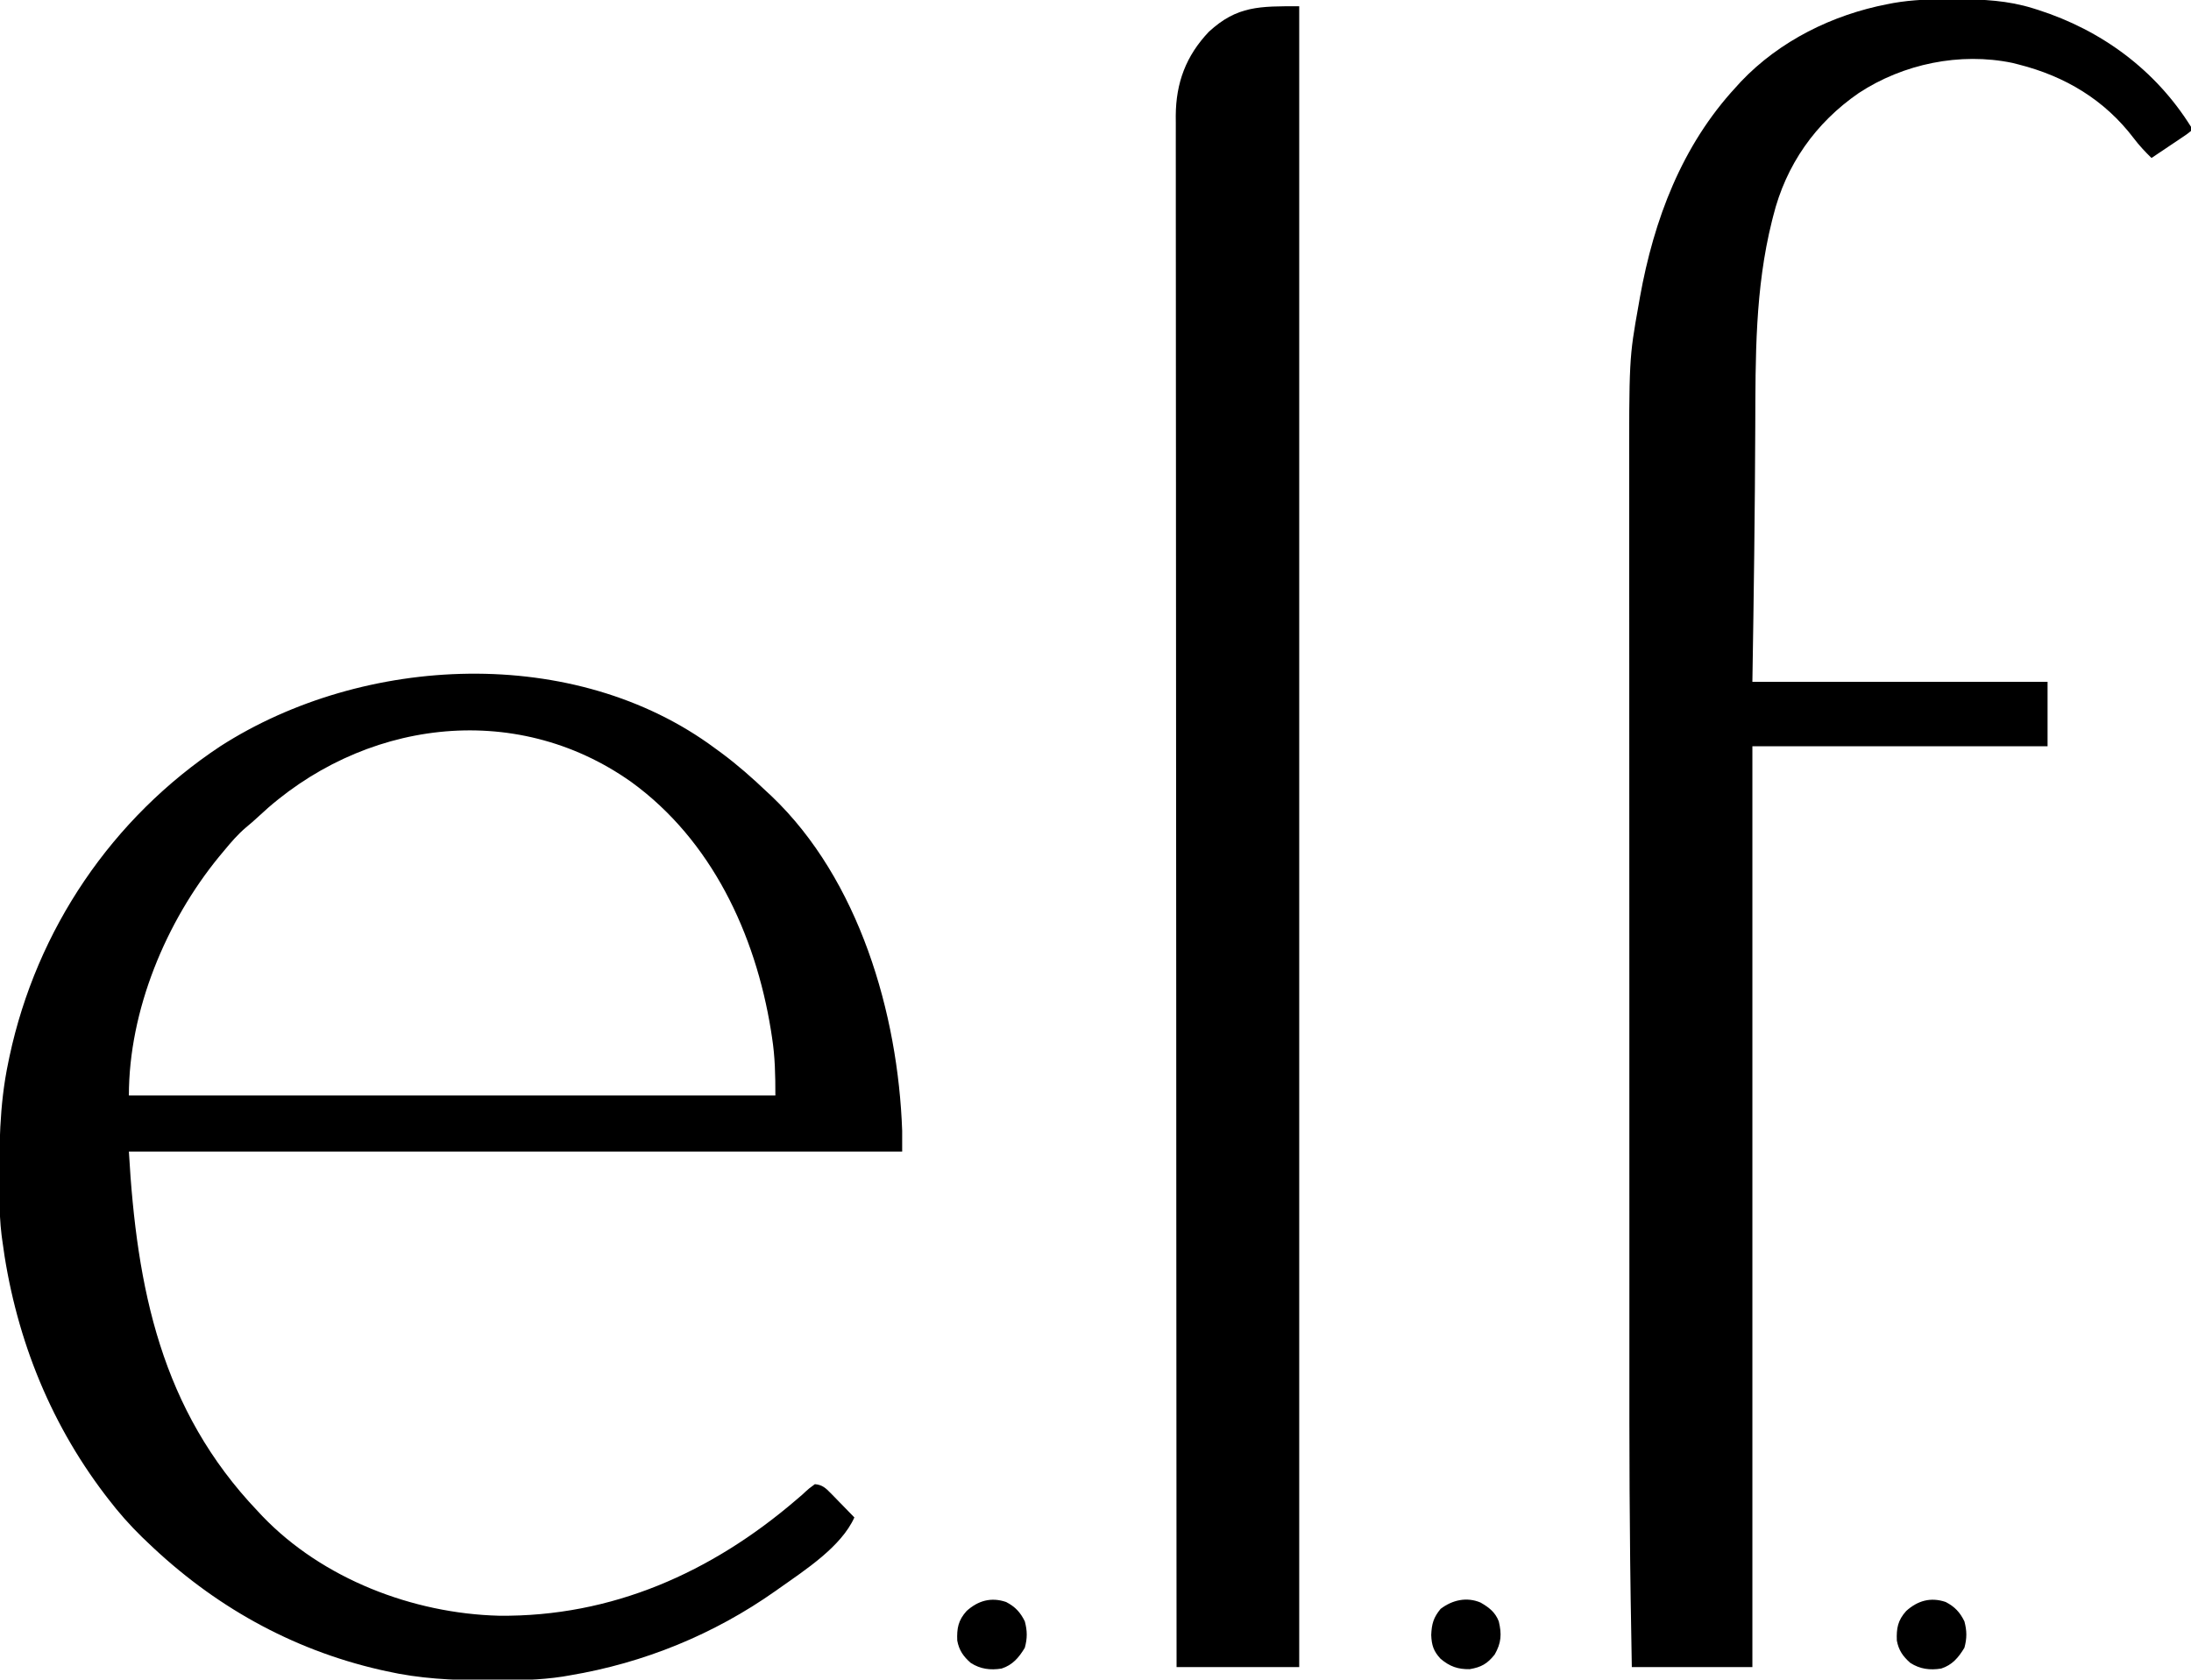
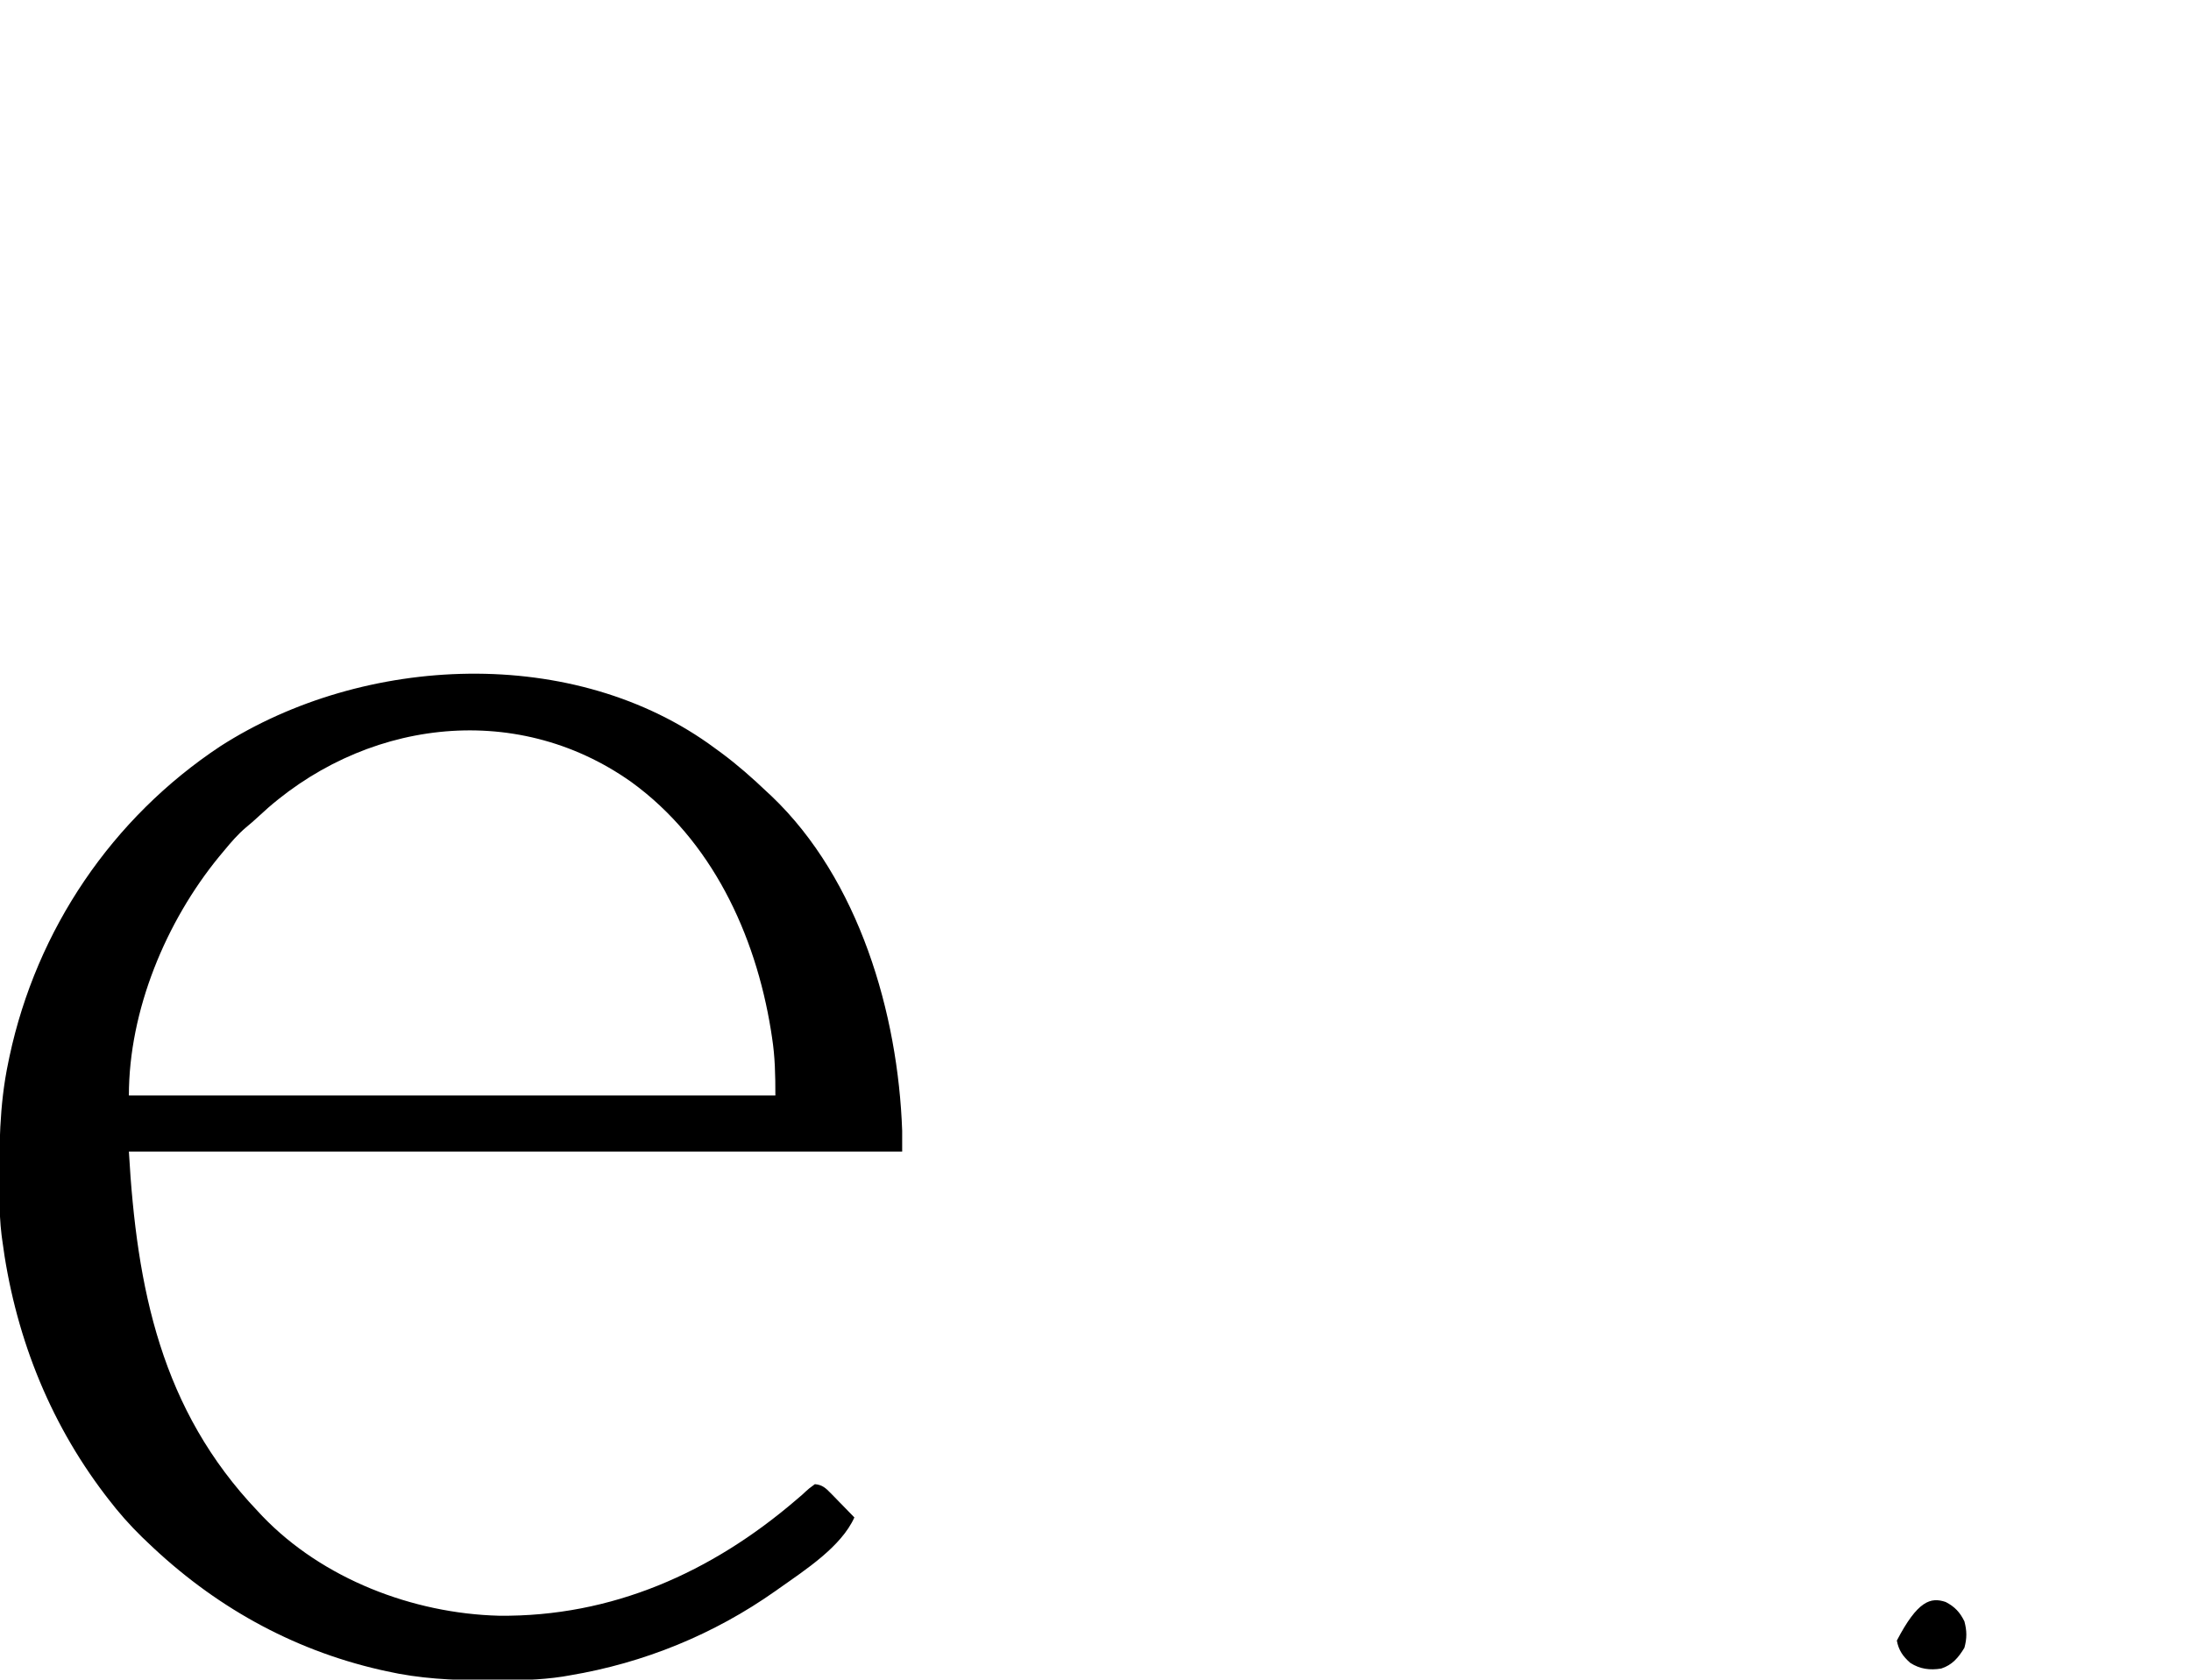
<svg xmlns="http://www.w3.org/2000/svg" version="1.1" width="1054" height="808">
  <path d="M0 0 C1.576 1.152 1.576 1.152 3.184 2.328 C10.914 8.074 18.029 14.362 25 21 C26.06 21.98 26.06 21.98 27.141 22.98 C69.219 63.092 88.019 127.51 90 184 C90 187.3 90 190.6 90 194 C-32.76 194 -155.52 194 -282 194 C-278.235 259.894 -266.485 318.219 -220 367 C-219.263 367.79 -218.525 368.58 -217.766 369.395 C-188.799 399.577 -145.383 416.2 -104.011 417.285 C-49.608 417.887 -1.677 396.452 39.027 361.543 C40.008 360.704 40.989 359.865 42 359 C42.518 358.515 43.037 358.03 43.571 357.53 C45.129 356.113 45.129 356.113 48 354 C51.548 354.285 53.249 355.893 55.672 358.379 C56.668 359.389 56.668 359.389 57.684 360.42 C58.366 361.127 59.047 361.834 59.75 362.562 C60.447 363.273 61.145 363.984 61.863 364.717 C63.582 366.471 65.294 368.232 67 370 C60.705 384.068 43.274 395.326 31 404 C30.369 404.449 29.738 404.898 29.087 405.361 C-0.548 426.277 -34.241 440.028 -70 446 C-71.078 446.185 -72.157 446.371 -73.268 446.562 C-84.581 448.303 -95.824 448.399 -107.25 448.375 C-108.775 448.374 -108.775 448.374 -110.331 448.372 C-126.537 448.326 -142.13 447.562 -158 444 C-159.064 443.764 -160.129 443.528 -161.226 443.285 C-204.061 433.448 -241.445 412.31 -273 382 C-273.897 381.144 -274.794 380.288 -275.719 379.406 C-281.632 373.639 -286.98 367.557 -292 361 C-292.483 360.371 -292.967 359.743 -293.465 359.095 C-320.989 322.973 -337.187 280.954 -343 236 C-343.087 235.337 -343.174 234.674 -343.263 233.991 C-343.97 228.186 -344.19 222.45 -344.238 216.605 C-344.253 215.139 -344.253 215.139 -344.268 213.644 C-344.436 192.439 -344.407 171.831 -340 151 C-339.813 150.096 -339.626 149.192 -339.433 148.26 C-326.37 87.112 -290.102 33.502 -238 -1 C-169.112 -45.231 -67.537 -50.143 0 0 Z M-219.605 32.758 C-221.604 34.629 -223.635 36.39 -225.75 38.125 C-229.594 41.407 -232.792 45.103 -236 49 C-236.825 49.987 -237.65 50.975 -238.5 51.992 C-264.167 83.273 -282 126.136 -282 167 C-179.37 167 -76.74 167 29 167 C29 157.247 28.861 148.491 27.375 139 C27.108 137.265 27.108 137.265 26.835 135.496 C19.363 89.329 -1.696 44.203 -40.312 16.196 C-96.605 -23.699 -170.291 -13.596 -219.605 32.758 Z " fill="#000000" transform="translate(344,360)" />
-   <path d="M0 0 C1.226 0.001 1.226 0.001 2.478 0.003 C14.997 0.047 26.906 0.608 38.938 4.375 C39.732 4.622 40.527 4.868 41.345 5.123 C71.927 14.935 97.851 33.989 114.938 61.375 C114.938 62.035 114.938 62.695 114.938 63.375 C113.193 64.795 113.193 64.795 110.781 66.414 C109.924 66.994 109.067 67.574 108.184 68.172 C107.277 68.775 106.371 69.378 105.438 70 C104.531 70.611 103.625 71.222 102.691 71.852 C100.444 73.366 98.193 74.873 95.938 76.375 C92.857 73.374 90.03 70.368 87.438 66.938 C73.374 48.396 54.399 37.05 31.938 31.375 C30.971 31.13 30.004 30.885 29.008 30.633 C3.806 25.421 -23.479 31.07 -44.875 45.125 C-65.71 59.477 -79.945 79.699 -86.062 104.375 C-86.259 105.151 -86.456 105.927 -86.659 106.727 C-94.82 139.418 -94.559 172.189 -94.674 205.661 C-94.828 246.572 -95.392 287.467 -96.062 328.375 C-49.203 328.375 -2.342 328.375 45.938 328.375 C45.938 338.605 45.938 348.835 45.938 359.375 C-0.922 359.375 -47.782 359.375 -96.062 359.375 C-96.062 505.565 -96.062 651.755 -96.062 802.375 C-115.203 802.375 -134.343 802.375 -154.062 802.375 C-154.674 766.472 -154.674 766.472 -154.829 753.303 C-154.839 752.397 -154.85 751.491 -154.861 750.558 C-155.365 706.429 -155.228 662.292 -155.23 618.161 C-155.23 607.881 -155.232 597.602 -155.235 587.322 C-155.236 584.324 -155.237 581.325 -155.238 578.327 C-155.238 577.581 -155.238 576.835 -155.239 576.066 C-155.245 555.23 -155.249 534.393 -155.248 513.557 C-155.248 512.779 -155.248 512.001 -155.248 511.199 C-155.248 507.259 -155.248 503.319 -155.248 499.379 C-155.248 498.597 -155.248 497.815 -155.248 497.01 C-155.248 495.428 -155.248 493.847 -155.248 492.265 C-155.247 467.548 -155.255 442.832 -155.268 418.115 C-155.284 390.151 -155.292 362.188 -155.291 334.224 C-155.291 331.24 -155.291 328.256 -155.291 325.272 C-155.291 324.538 -155.291 323.804 -155.291 323.047 C-155.291 311.31 -155.297 299.573 -155.306 287.835 C-155.315 276.051 -155.315 264.267 -155.309 252.483 C-155.306 246.12 -155.306 239.757 -155.314 233.394 C-155.392 172.816 -155.392 172.816 -150.812 147.125 C-150.596 145.882 -150.38 144.639 -150.157 143.358 C-143.45 106.069 -130.046 70.496 -104.062 42.375 C-103.252 41.482 -102.441 40.588 -101.605 39.668 C-82.958 20.031 -57.487 7.461 -31.062 2.375 C-30.159 2.198 -29.256 2.022 -28.325 1.84 C-18.873 0.18 -9.567 -0.025 0 0 Z " fill="#000000" transform="translate(939.062,-0.375)" />
-   <path d="M0 0 C0 263.67 0 527.34 0 799 C-19.47 799 -38.94 799 -59 799 C-59.024 764.529 -59.024 764.529 -59.033 751.157 C-59.034 750.324 -59.034 749.492 -59.035 748.634 C-59.072 693.517 -59.106 638.401 -59.127 583.284 C-59.127 582.22 -59.128 581.156 -59.128 580.059 C-59.137 556.934 -59.146 533.808 -59.153 510.683 C-59.157 499.342 -59.161 488.002 -59.165 476.661 C-59.165 475.533 -59.166 474.404 -59.166 473.241 C-59.179 436.658 -59.201 400.074 -59.229 363.491 C-59.257 325.899 -59.276 288.307 -59.282 250.714 C-59.283 245.406 -59.284 240.097 -59.285 234.788 C-59.285 233.743 -59.285 232.698 -59.285 231.622 C-59.289 214.798 -59.303 197.974 -59.32 181.15 C-59.338 164.239 -59.345 147.329 -59.341 130.418 C-59.338 120.369 -59.344 110.32 -59.362 100.271 C-59.374 93.558 -59.374 86.844 -59.365 80.13 C-59.361 76.306 -59.361 72.481 -59.375 68.656 C-59.389 64.532 -59.38 60.408 -59.369 56.283 C-59.377 55.102 -59.385 53.921 -59.393 52.703 C-59.296 36.799 -54.469 23.885 -43.484 12.293 C-29.867 -0.275 -18.939 0 0 0 Z " fill="#000000" transform="translate(625,3)" />
-   <path d="M0 0 C4.042 2.339 7.034 4.587 8.758 9.047 C10.227 15.179 9.99 19.445 6.758 25.047 C3.236 29.449 0.314 31.105 -5.242 32.047 C-10.936 32.135 -14.814 30.771 -19.242 27.047 C-22.651 23.368 -23.541 20.503 -23.742 15.609 C-23.508 10.219 -22.668 7.244 -19.242 3.047 C-13.574 -1.252 -6.678 -2.839 0 0 Z " fill="#000000" transform="translate(712.242,770.953)" />
-   <path d="M0 0 C4.363 2.271 6.853 4.947 8.996 9.316 C10.209 13.902 10.241 17.413 8.996 22.004 C6.172 26.681 3.16 30.3 -2.18 32.016 C-7.582 32.883 -12.356 32.288 -17.004 29.316 C-20.544 26.229 -22.654 23.218 -23.512 18.559 C-23.752 12.681 -23.061 8.813 -19.004 4.316 C-13.491 -0.659 -7.217 -2.462 0 0 Z " fill="#000000" transform="translate(936.004,770.684)" />
-   <path d="M0 0 C4.363 2.271 6.853 4.947 8.996 9.316 C10.209 13.902 10.241 17.413 8.996 22.004 C6.172 26.681 3.16 30.3 -2.18 32.016 C-7.582 32.883 -12.356 32.288 -17.004 29.316 C-20.544 26.229 -22.654 23.218 -23.512 18.559 C-23.752 12.681 -23.061 8.813 -19.004 4.316 C-13.491 -0.659 -7.217 -2.462 0 0 Z " fill="#000000" transform="translate(484.004,770.684)" />
+   <path d="M0 0 C4.363 2.271 6.853 4.947 8.996 9.316 C10.209 13.902 10.241 17.413 8.996 22.004 C6.172 26.681 3.16 30.3 -2.18 32.016 C-7.582 32.883 -12.356 32.288 -17.004 29.316 C-20.544 26.229 -22.654 23.218 -23.512 18.559 C-13.491 -0.659 -7.217 -2.462 0 0 Z " fill="#000000" transform="translate(936.004,770.684)" />
</svg>